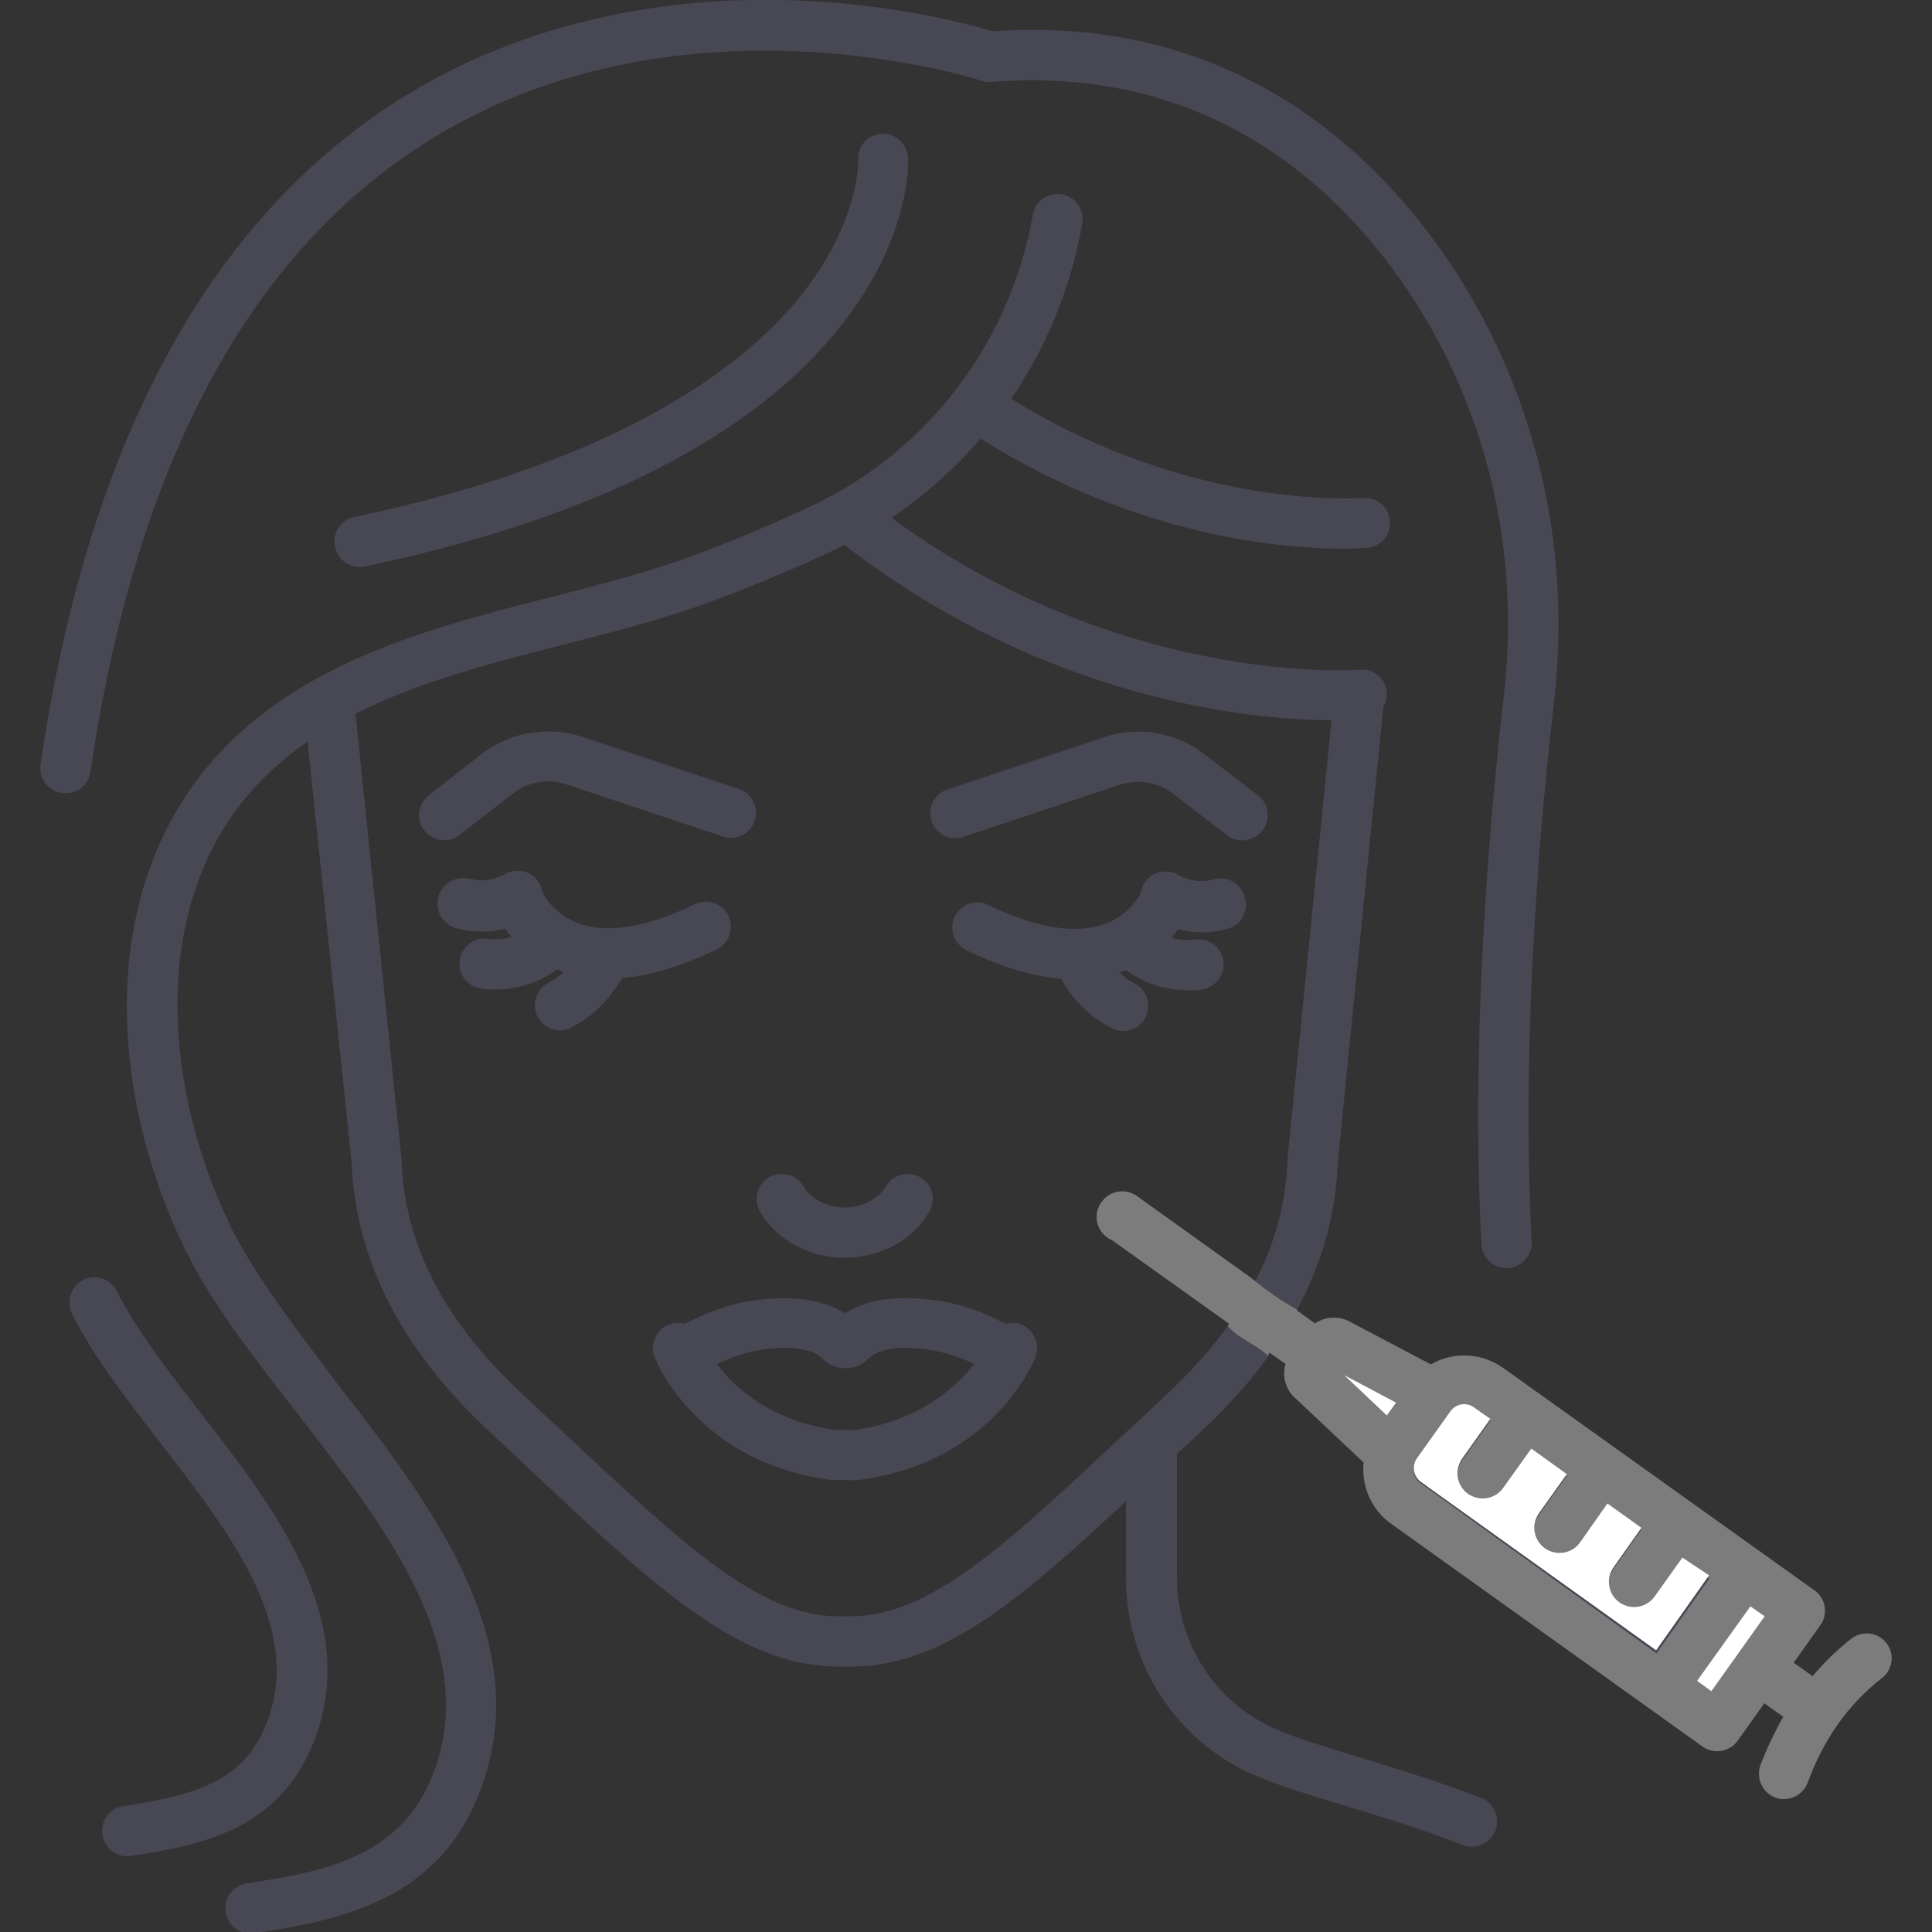
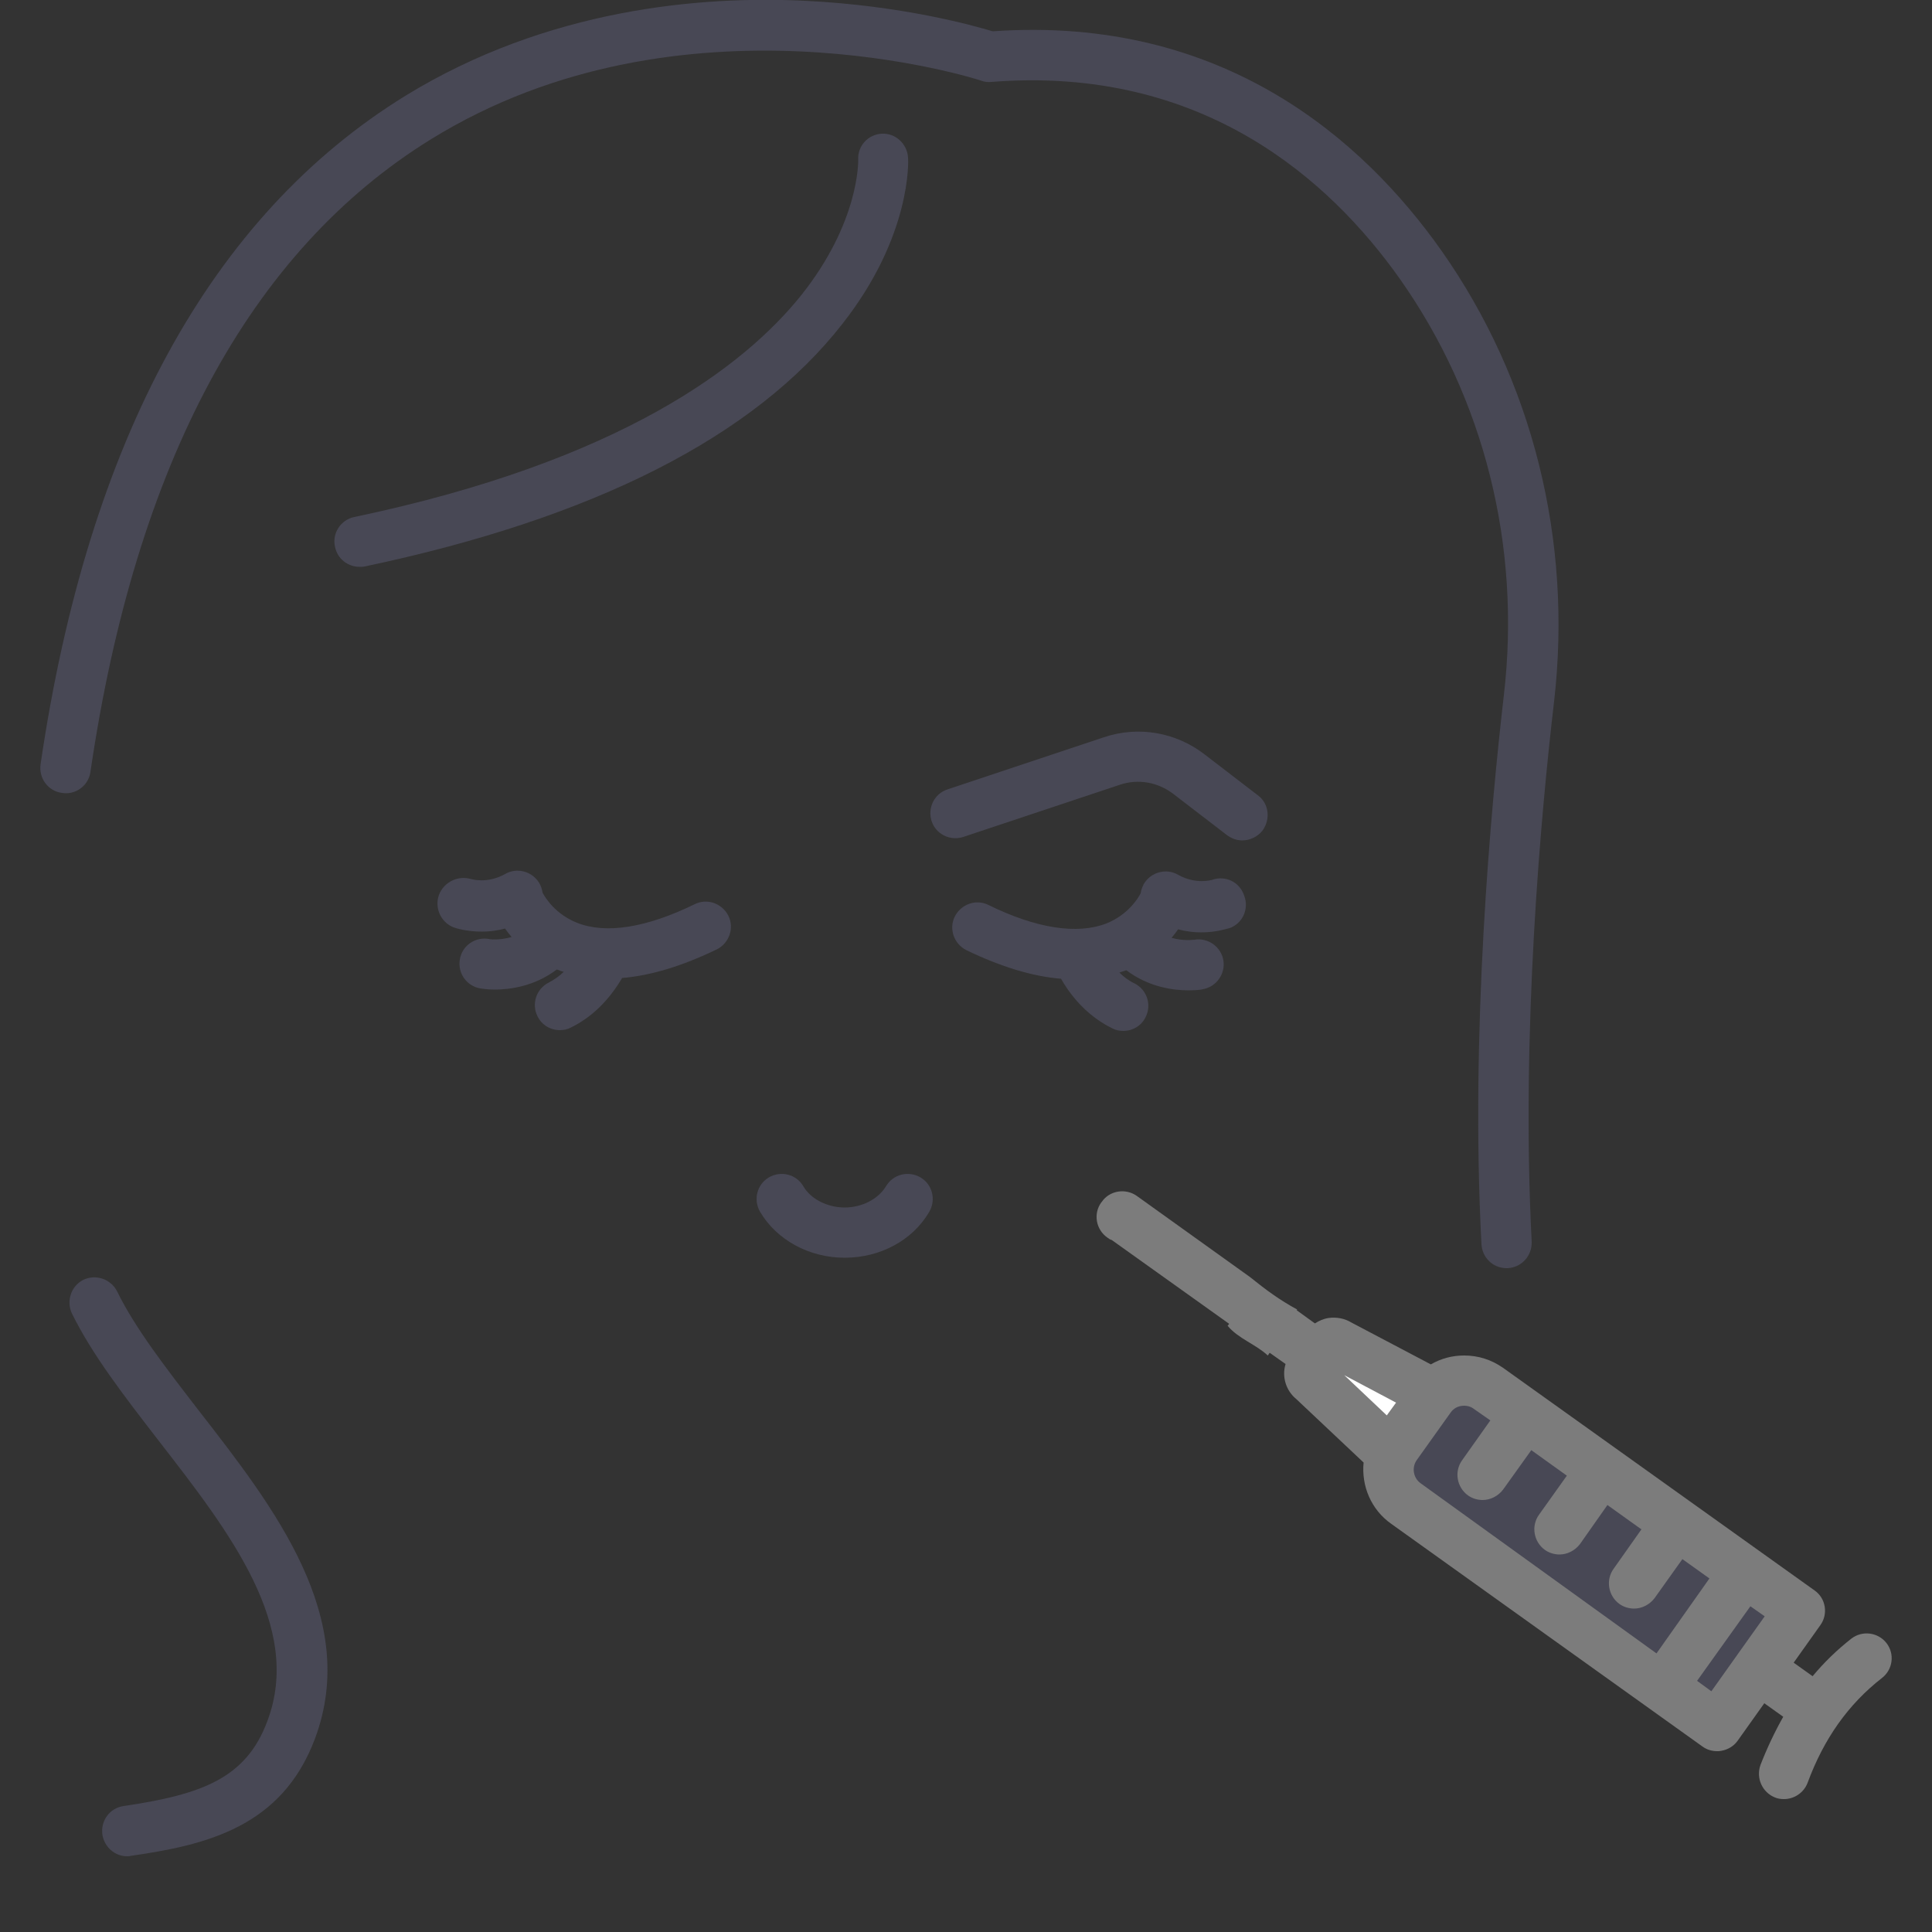
<svg xmlns="http://www.w3.org/2000/svg" id="Слой_1" x="0px" y="0px" viewBox="0 0 500 500" style="enable-background:new 0 0 500 500;" xml:space="preserve">
  <rect x="0" y="0" width="500" height="500" fill="#333333" stroke="none" />
  <style type="text/css">	.st0{fill:#484855;}	.st1{fill:#7C7C7C;}	.st2{fill:#FFFFFF;}</style>
-   <path class="st0" d="M264.3,342.8c-1.3-0.5-2.7-0.6-4-0.2c-0.4-0.2-1-0.5-1.5-0.7c-3-1.5-7.5-3.7-14.7-5.1l-0.2,0 c-12.8-2.1-20.5,0-25.2,3.1c-4.7-3-12.4-5.2-25.2-3.1l-0.2,0c-7.3,1.5-11.8,3.7-14.7,5.1c-0.5,0.2-1.1,0.5-1.5,0.7 c-1.3-0.3-2.7-0.3-4,0.2c-3.3,1.3-5,5.1-3.7,8.4c0.4,1.1,10.8,26.6,44.3,31.6c2,0.3,3.7,0.3,5,0.2c0.5,0,1,0.1,1.6,0.1 c1,0,2.2-0.1,3.4-0.3c33.5-5,43.9-30.5,44.3-31.6C269.2,347.9,267.6,344.1,264.3,342.8z M221.7,370l-0.1,0c-1.1,0.2-1.8,0.1-2,0.1 l-0.9-0.1l-0.9,0.1c-0.2,0-0.9,0.1-2-0.1l-0.1,0c-16.4-2.4-25.6-10.9-30.2-17c2.4-1.1,5.6-2.5,10.4-3.5c12-2,15.8,1,16.7,1.9 c1.6,1.7,3.9,2.7,6.2,2.7c2.3,0,4.6-1,6.2-2.7c0.9-0.9,4.7-3.9,16.7-1.9c4.8,1,8,2.3,10.4,3.5C247.3,359.1,238,367.6,221.7,370z" />
  <path class="st0" d="M313.7,227.7c0,0-4.2,1.3-8.8-1.3c-3.1-1.8-7.1-0.7-8.9,2.4c-0.4,0.8-0.7,1.6-0.8,2.4c-0.8,1.5-3.4,5.6-8.9,7.8 c-7.5,2.9-18.1,1.3-30.5-4.8c-3.2-1.6-7.1-0.2-8.7,3c-1.6,3.2-0.2,7.1,3,8.7c8.9,4.3,17.1,6.8,24.5,7.4c3.3,5.8,7.9,10.2,13.2,12.8 c0.9,0.5,1.9,0.7,2.9,0.7c2.4,0,4.7-1.3,5.8-3.6c1.6-3.2,0.3-7.1-2.9-8.7c-1.5-0.7-2.8-1.7-3.9-2.8c0.5-0.2,1-0.3,1.5-0.5 c0.1,0,0.2-0.1,0.3-0.1c5.8,4.4,12.2,5.2,16.1,5.2c2.1,0,3.6-0.2,3.7-0.3c3.5-0.6,5.9-4,5.3-7.5s-4-5.9-7.5-5.3 c-0.2,0-2.8,0.4-5.9-0.5c0.7-0.8,1.2-1.5,1.7-2.2c2.2,0.6,4.2,0.8,6,0.8c4,0,6.7-1,7.3-1.1c3.4-1.2,5.1-5,3.8-8.4 C320.8,228.2,317.1,226.5,313.7,227.7z" />
  <path class="st0" d="M113.6,231.6c-1.2,3.4,0.5,7.1,3.8,8.4c0.5,0.2,3.3,1.1,7.3,1.1c1.8,0,3.8-0.2,6-0.8c0.5,0.7,1.1,1.5,1.7,2.2 c-3.1,0.9-5.8,0.6-5.9,0.5c-3.5-0.6-6.9,1.7-7.5,5.3s1.8,6.9,5.3,7.5c0.2,0,1.6,0.3,3.7,0.3c3.9,0,10.3-0.8,16.1-5.2 c0.1,0,0.2,0.1,0.3,0.1c0.5,0.2,1,0.4,1.5,0.5c-1.1,1.1-2.4,2-3.9,2.8c-3.2,1.6-4.5,5.5-2.9,8.7c1.1,2.3,3.4,3.6,5.8,3.6 c1,0,2-0.2,2.9-0.7c5.3-2.6,9.8-7,13.2-12.8c7.4-0.6,15.6-3.1,24.5-7.4c3.2-1.6,4.6-5.5,3-8.7c-1.6-3.2-5.5-4.6-8.7-3 c-12.5,6.1-23,7.8-30.5,4.8c-5.5-2.2-8.1-6.3-8.9-7.8c-0.1-0.8-0.4-1.7-0.8-2.4c-1.8-3.1-5.8-4.2-8.9-2.4c-4.6,2.6-8.7,1.3-8.8,1.3 C118.6,226.5,114.9,228.2,113.6,231.6z" />
  <path class="st0" d="M325.5,205.8l-13.8-10.6c-7.4-5.7-17.1-7.4-26-4.4l-40.5,13.5c-3.4,1.1-5.2,4.8-4.1,8.2 c1.1,3.4,4.8,5.2,8.2,4.1l40.5-13.5c4.7-1.6,9.9-0.7,13.9,2.4l13.8,10.6c1.2,0.9,2.6,1.4,4,1.4c1.9,0,3.9-0.9,5.2-2.5 C328.9,212,328.4,207.9,325.5,205.8z" />
-   <path class="st0" d="M132.7,205.4c4-3.1,9.2-4,13.9-2.4l40.5,13.5c3.4,1.1,7.1-0.7,8.2-4.1c1.1-3.4-0.7-7.1-4.1-8.2l-40.5-13.5 c-8.8-2.9-18.5-1.3-26,4.4L111,205.8c-2.8,2.2-3.4,6.3-1.2,9.1c1.3,1.7,3.2,2.5,5.2,2.5c1.4,0,2.8-0.4,4-1.4L132.7,205.4z" />
  <path class="st0" d="M81.5,450C93.2,418.7,71,390.2,51.4,365C43,354.1,35,343.8,30.3,334.2c-1.6-3.2-5.5-4.5-8.7-3 c-3.2,1.6-4.5,5.5-3,8.7c5.3,10.8,13.7,21.6,22.5,33c18.3,23.6,37.3,48,28.1,72.5c-5.5,14.8-16.9,19-37.2,22c-3.6,0.5-6,3.8-5.5,7.4 c0.5,3.2,3.2,5.6,6.4,5.6c0.3,0,0.6,0,0.9-0.1C53.3,477.5,72.9,472.9,81.5,450z" />
  <path class="st0" d="M218.6,325.5c9.2,0,17.6-4.5,21.9-11.9c1.8-3.1,0.8-7.1-2.3-8.9c-3.1-1.8-7.1-0.8-8.9,2.3 c-2,3.3-6.2,5.5-10.7,5.5c-4.5,0-8.8-2.2-10.7-5.5c-1.8-3.1-5.8-4.1-8.9-2.3s-4.1,5.8-2.3,8.9C201,320.9,209.4,325.5,218.6,325.5z" />
-   <path class="st0" d="M317.8,343.1c-4.4,6.1-9.8,12.1-16.1,18c-4.1,3.8-8,7.5-11.8,11c-29.7,27.8-49.3,46.2-69.7,46.2H217 c-20.4,0-40-18.4-69.7-46.2c-3.8-3.5-7.7-7.2-11.8-11c-20.5-19-30.8-38.9-31.6-60.9c0-0.1,0-0.3,0-0.4L92,184.7 c16.5-8.3,35.4-13.2,53.9-17.9c13.1-3.3,26.5-6.8,38.9-11.4c11-4.1,21.4-8.5,30.9-13c0.9-0.4,1.9-0.9,2.8-1.4 c52.6,40.6,105.9,45.3,126.1,45.4l-11.4,113.4c0,0.1,0,0.3,0,0.4c-0.4,10.9-3.1,21.3-8.3,31.3l-1.4-1c4.1,3.3,7.6,5.9,12.2,8.4 c6.5-12.1,10-24.8,10.5-37.9l11.8-118c0.6-1.1,1-2.4,0.9-3.8c-0.3-3.6-3.4-6.2-7-5.9c-0.6,0.1-61.3,4.6-121.2-39.3 c8.6-5.8,16.4-12.7,23.1-20.5c40.6,25.7,79.1,28.5,93.8,28.5c3.6,0,5.8-0.2,6.2-0.2c3.6-0.3,6.2-3.4,5.9-7c-0.3-3.6-3.4-6.2-7-5.9 c-0.5,0-44.4,3.3-91-25.7c9.2-13.5,15.5-28.9,18.4-45.4c0.6-3.5-1.7-6.9-5.3-7.5c-3.5-0.6-6.9,1.7-7.5,5.3 c-5.8,32.9-27.1,61.1-57.2,75.3c-9.2,4.3-19.2,8.6-29.9,12.6c-11.7,4.4-24.2,7.6-37.5,11c-29.8,7.6-60.7,15.6-83.2,37.6 c-16.5,16.2-25.7,38.4-26.6,64.1c-0.8,22,4.6,46,15.2,67.5c6.6,13.5,17.2,27.1,28.3,41.4c23.5,30.2,47.8,61.5,35.9,93.4 c-8,21.4-26.7,25.7-48.4,28.9c-3.6,0.5-6,3.8-5.5,7.4c0.5,3.2,3.2,5.6,6.4,5.6c0.3,0,0.6,0,0.9-0.1c24-3.5,48.3-9.2,58.7-37.2 c14.5-38.7-13.3-74.4-37.8-105.9C76,343,65.9,330,59.8,317.6c-17.8-36.3-22-86.4,8.8-116.6c3.4-3.4,7.1-6.4,11-9.1L91,300.9 c1,25.2,13,48.6,35.8,69.7c4.1,3.8,8,7.5,11.7,11c31.9,29.9,53.1,49.7,78.6,49.7h3.1c23.5,0,43.3-16.8,71.2-42.8v19.9 c0,22.1,12.9,42.1,33,50.9l0.5,0.2c5.7,2.5,13.6,4.9,22.8,7.7c9.5,2.9,20.2,6.1,30.9,10.3c0.8,0.3,1.6,0.4,2.3,0.4 c2.6,0,5.1-1.6,6.1-4.2c1.3-3.3-0.4-7.1-3.7-8.4c-11.1-4.3-22.1-7.6-31.8-10.6c-8.8-2.7-16.3-5-21.3-7.2l-0.4-0.2 c-15.3-6.7-25.2-22.1-25.2-39v-32c2-1.9,4-3.7,6.1-5.7c6.9-6.4,12.8-13,17.7-19.8C325.1,347.9,320.5,346.4,317.8,343.1z" />
  <path class="st1" d="M488.2,425.2c-2.2-2.8-6.3-3.3-9.1-1.1c-3.7,2.9-7,6.1-10,9.7l-4.9-3.5l6.9-9.7c2.1-2.9,1.4-7-1.5-9L389,354 c-3-2.1-6.4-3.2-10.1-3.2c-3.1,0-6,0.8-8.6,2.3l-20.5-10.8c-1.8-1.1-3.9-1.5-6-1.2c-1.3,0.2-2.4,0.7-3.5,1.4l-4.7-3.4 c0-0.1,0.1-0.2,0.1-0.2c-4.6-2.5-8.1-5.1-12.2-8.4l-29.3-21c-1.4-1-3.2-1.4-4.9-1.1c-1.7,0.3-3.2,1.2-4.2,2.7l-0.1,0.1 c-2.1,2.9-1.4,7,1.6,9.1c0.4,0.3,0.7,0.5,1.1,0.6l30.4,21.7c-0.1,0.2-0.3,0.4-0.4,0.5c2.7,3.3,7.3,4.8,10.4,7.7 c0.2-0.2,0.3-0.5,0.5-0.7l4.1,2.9c-1,3.3,0.1,6.9,2.8,9.1l17.4,16.4c-0.6,6,1.9,12.2,7.2,15.9l80.5,57.6c1.1,0.8,2.4,1.2,3.8,1.2 c0.4,0,0.7,0,1.1-0.1c1.7-0.3,3.2-1.2,4.2-2.6l6.9-9.7l4.9,3.5c-2.2,3.9-4.2,8.1-5.9,12.5c-1.2,3.4,0.5,7.1,3.8,8.4 c0.7,0.3,1.5,0.4,2.3,0.4c2.6,0,5.1-1.6,6.1-4.2c4.2-11.4,10.5-20.3,19.2-27.1C489.9,432.1,490.4,428,488.2,425.2z" />
  <polygon class="st2" points="358.9,366.3 347.9,355.9 361.3,363 " />
  <path class="st0" d="M367.7,383.9c-2-1.4-2.4-4.2-1-6.1l8.7-12.2c0.8-1.2,2.1-1.8,3.5-1.8c0.6,0,1.6,0.1,2.5,0.8l4.3,3l-7.3,10.3 c-2.1,2.9-1.4,7,1.5,9.1c1.1,0.8,2.5,1.2,3.8,1.2c2,0,4-1,5.3-2.7l7.3-10.2l9.2,6.6l-7.2,10.1c-2.1,2.9-1.4,7,1.5,9.1 c1.1,0.8,2.5,1.2,3.8,1.2c2,0,4-1,5.3-2.7l7.1-10.1l8.8,6.3l-7.2,10.2c-2.1,2.9-1.4,7,1.5,9.1c1.1,0.8,2.5,1.2,3.8,1.2 c2,0,4-1,5.3-2.7l7.2-10.1l7,5l-13.7,19.4L367.7,383.9z" />
  <polygon class="st0" points="442.9,437.7 439.2,435 453,415.7 456.7,418.3 " />
-   <path class="st2" d="M435.4,403.1l-7.2,10.1c-1.3,1.8-3.3,2.7-5.3,2.7c-1.3,0-2.6-0.4-3.8-1.2c-2.9-2.1-3.6-6.1-1.5-9.1l7.2-10.2 l-8.8-6.3l-7.1,10.1c-1.3,1.8-3.3,2.7-5.3,2.7c-1.3,0-2.6-0.4-3.8-1.2c-2.9-2.1-3.6-6.1-1.5-9.1l7.2-10.1l-9.2-6.6l-7.3,10.2 c-1.3,1.8-3.3,2.7-5.3,2.7c-1.3,0-2.6-0.4-3.8-1.2c-2.9-2.1-3.6-6.1-1.5-9.1l7.3-10.3l-4.3-3c-0.9-0.7-1.9-0.8-2.5-0.8 c-1.4,0-2.7,0.7-3.5,1.8l-8.7,12.2c-1.4,2-0.9,4.7,1,6.1l60.9,43.6l13.7-19.4L435.4,403.1z" />
-   <polygon class="st2" points="439.2,435 442.9,437.7 456.7,418.3 453,415.7 " />
  <path class="st0" d="M23.4,199.8C35.1,120,64.7,64.9,111.6,36C176.5-4.1,253.3,20.6,254,20.9c0.8,0.3,1.7,0.4,2.6,0.3 c54.6-4.3,87.6,25.4,105.7,51c21.8,30.9,31.4,69.1,26.9,107.7c-3.4,29.4-8.7,87-5.8,142.1c0.2,3.5,3,6.2,6.5,6.2c0.1,0,0.2,0,0.3,0 c3.6-0.2,6.3-3.2,6.2-6.8c-2.8-54.2,2.4-110.9,5.8-139.9c4.8-41.7-5.6-83.2-29.2-116.7C353,36.5,316.7,3.9,256.9,8.1 c-5-1.5-23.5-6.7-48.7-7.9c-26.8-1.3-66.5,2-103.3,24.6c-50.3,31-82.1,89.2-94.4,173c-0.5,3.6,1.9,6.9,5.5,7.4 C19.6,205.8,22.9,203.3,23.4,199.8z" />
  <path class="st0" d="M91.7,133.8c-3.5,0.7-5.8,4.2-5,7.7c0.6,3.1,3.3,5.2,6.4,5.2c0.4,0,0.9,0,1.3-0.1 c59.3-12.5,100.9-33.6,123.7-62.9C235.9,61,235.1,41.6,235,40.8c-0.2-3.6-3.3-6.4-6.8-6.2c-3.6,0.2-6.3,3.2-6.1,6.8 c0,0.2,0.4,16.1-14.9,35.2C192.6,94.7,160.8,119.3,91.7,133.8z" />
</svg>